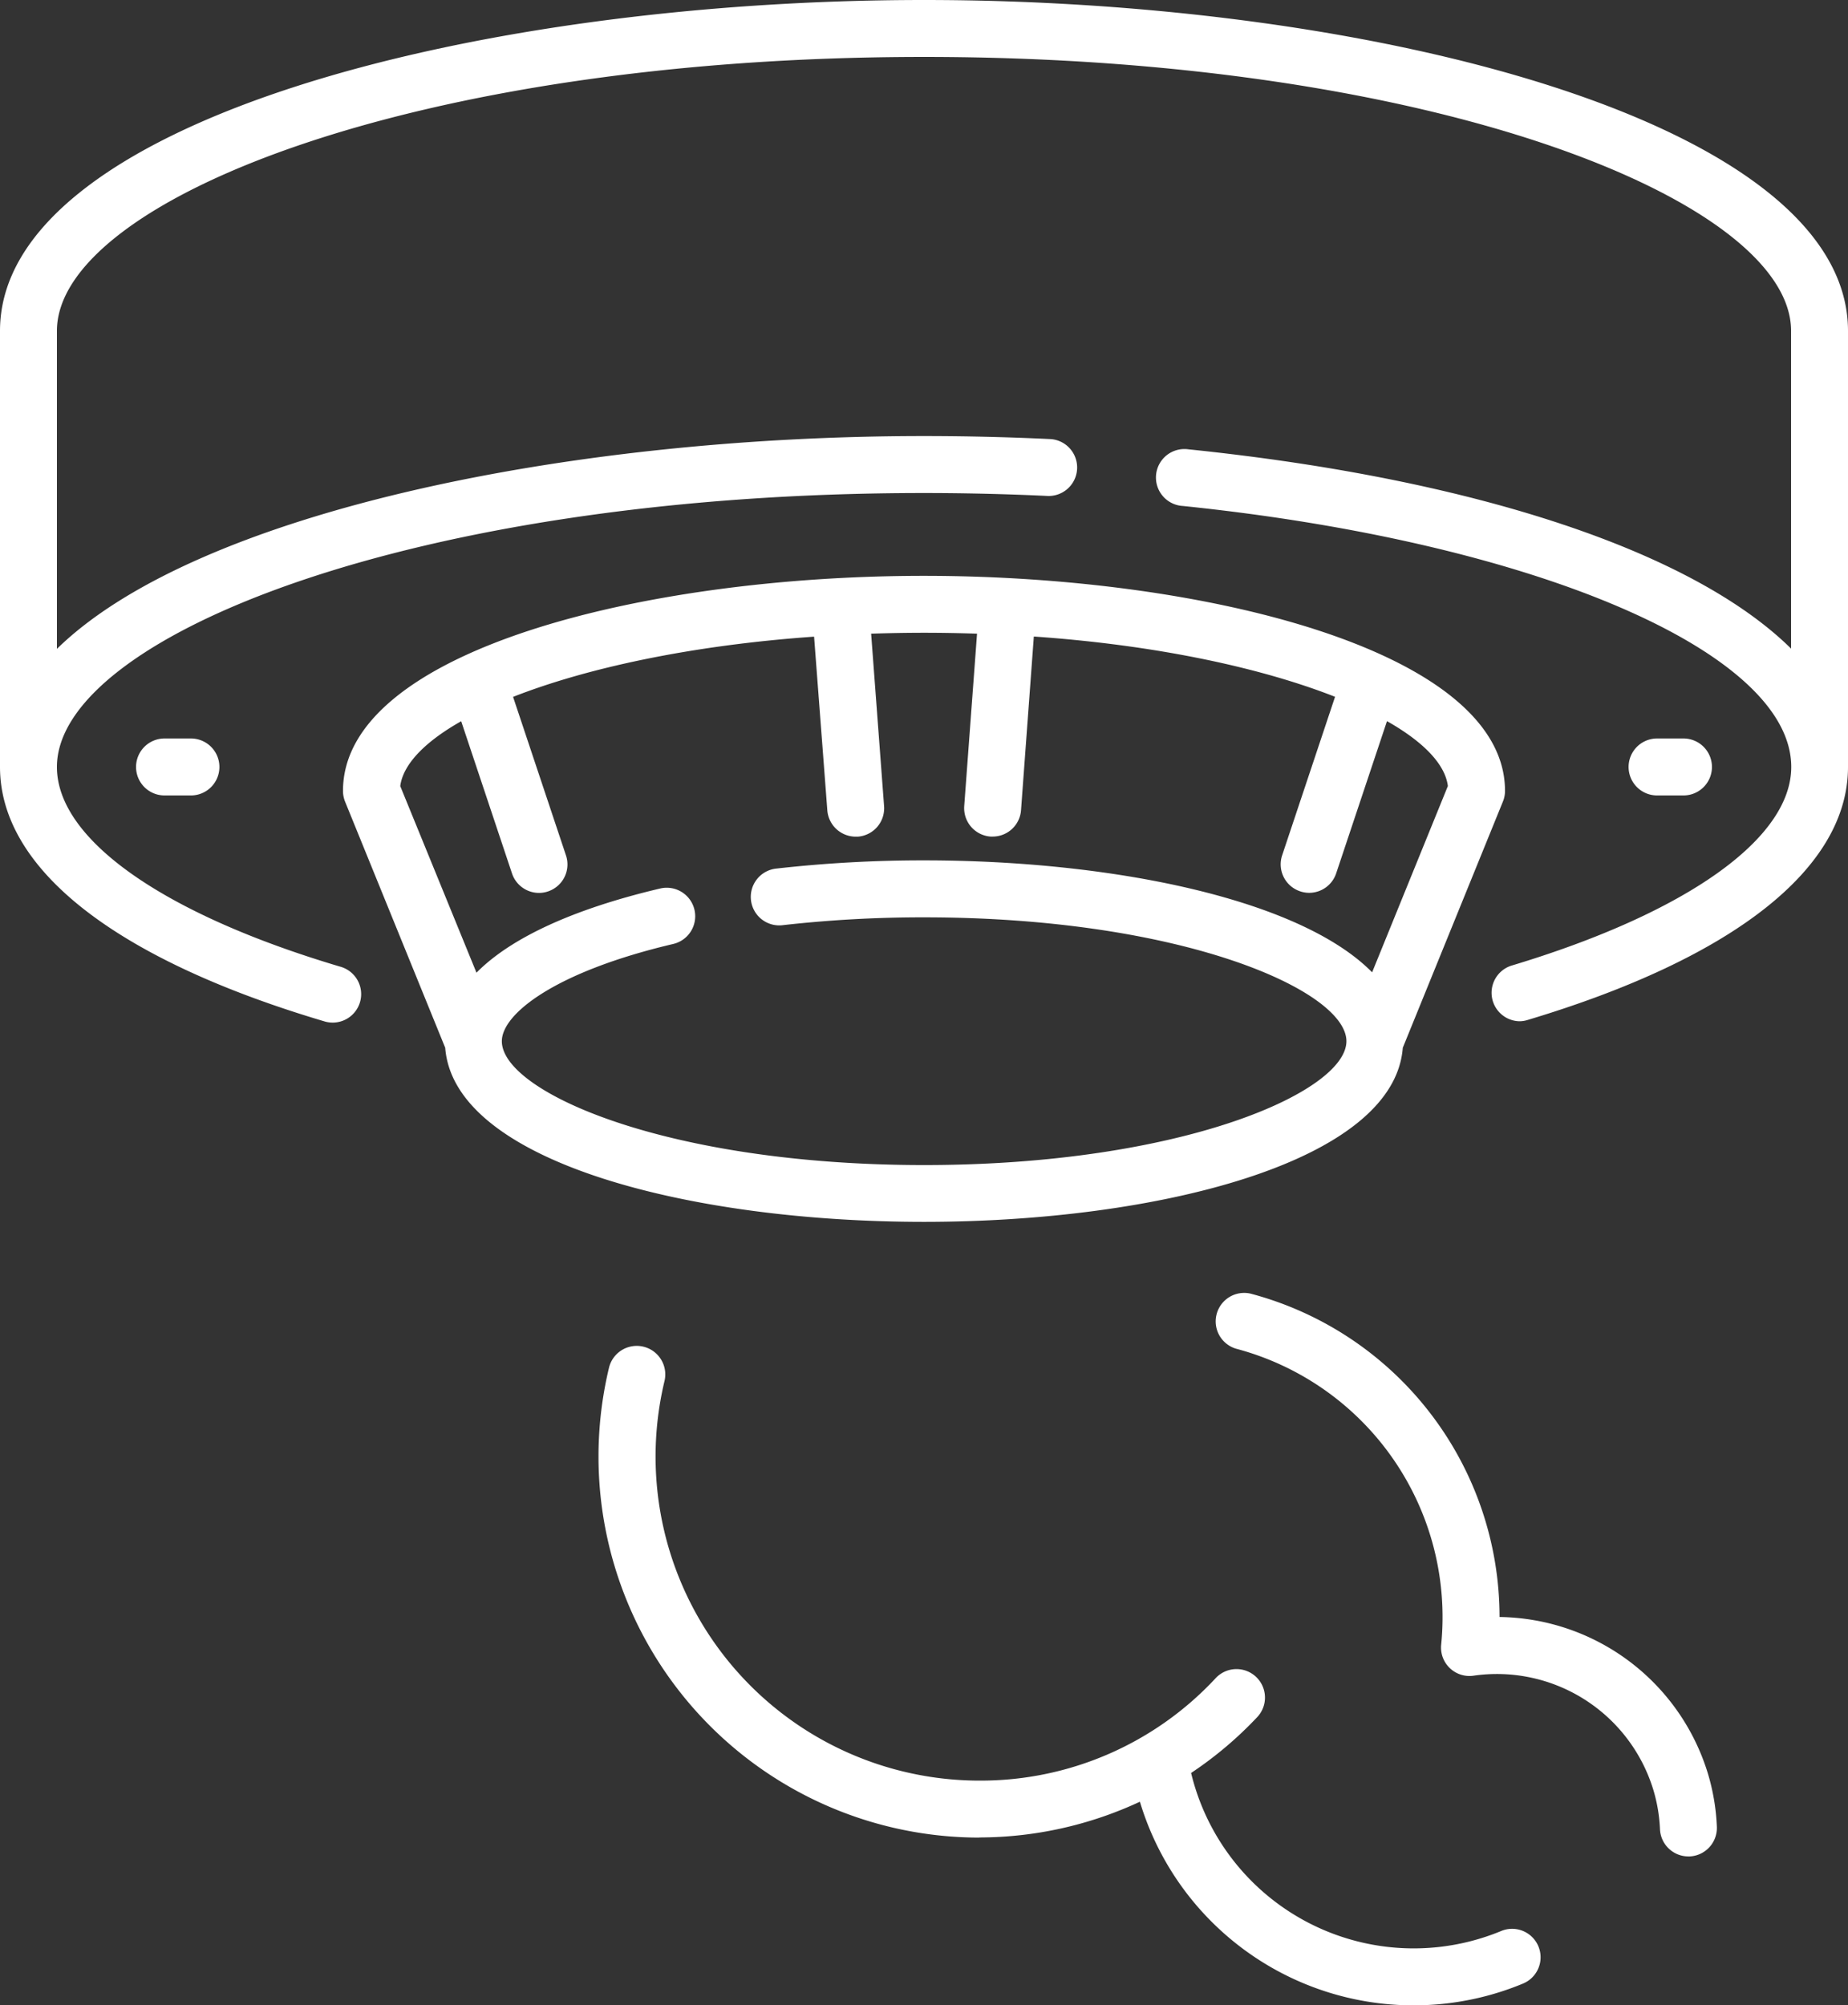
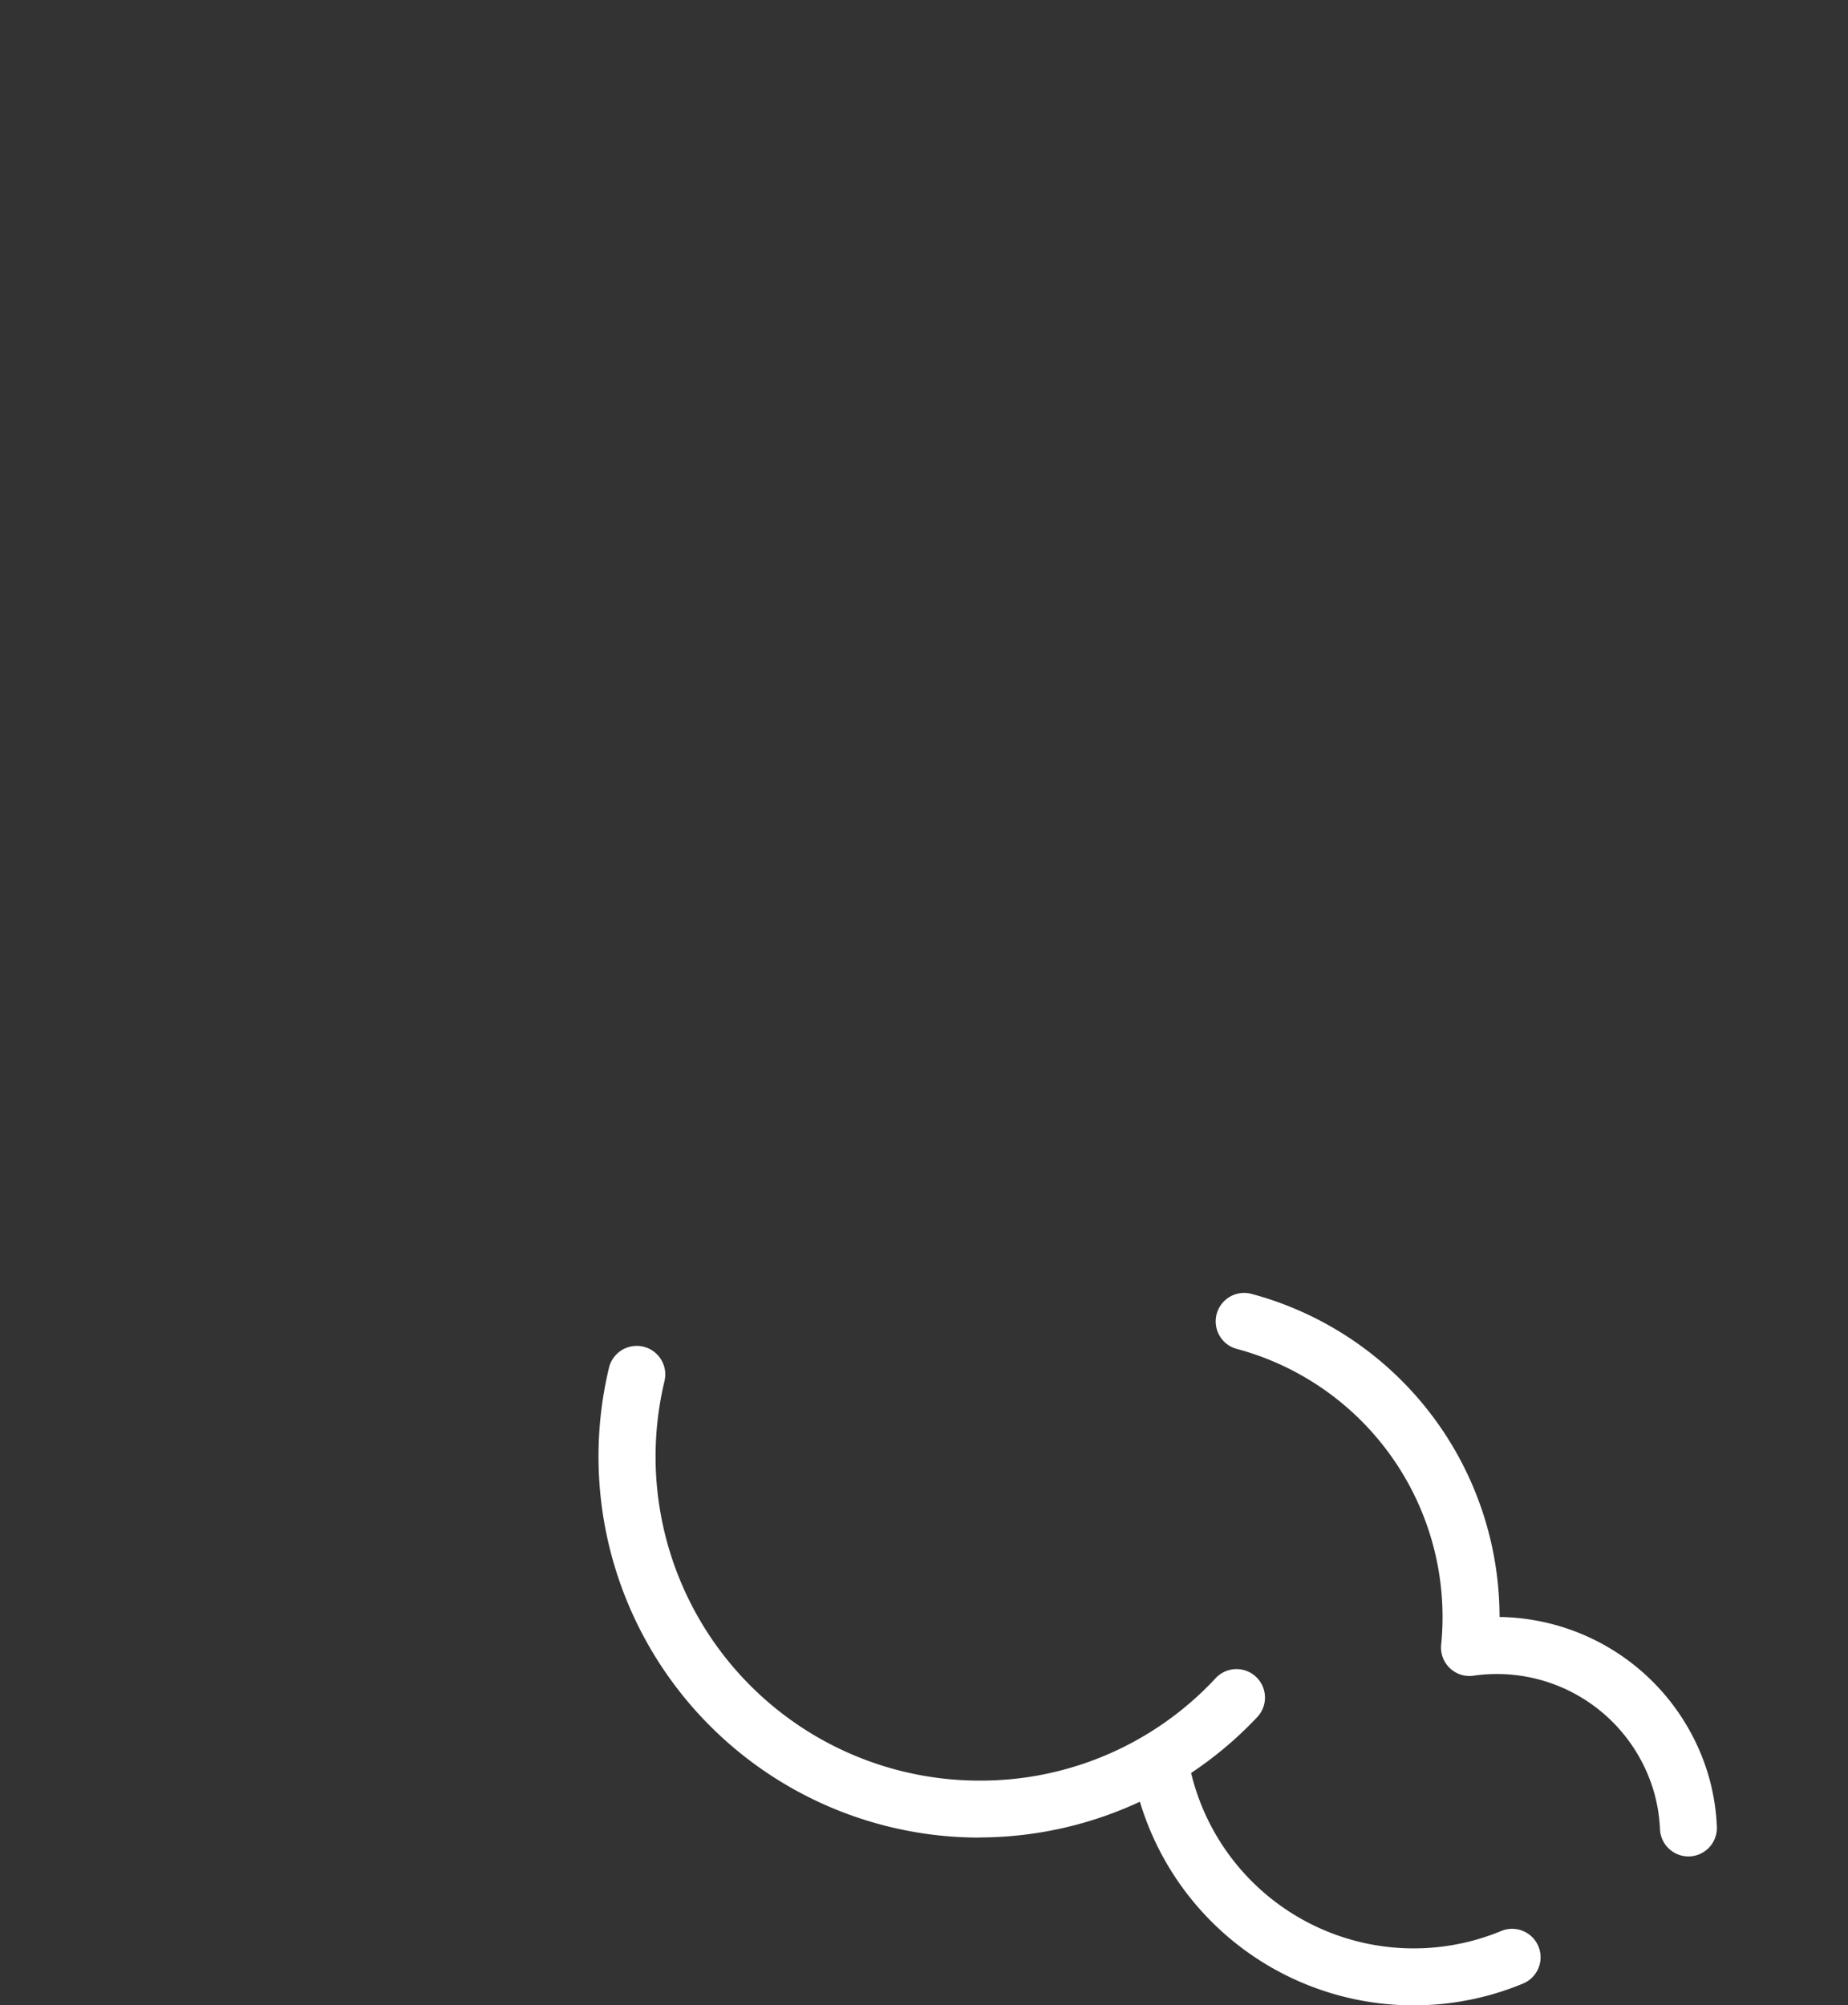
<svg xmlns="http://www.w3.org/2000/svg" viewBox="0 0 432.76 469.54">
  <rect x="0" y="0" width="432.76" height="469.54" fill="#333333" stroke="none" />
  <defs>
    <style>.cls-1{fill:#fff;}</style>
  </defs>
  <g id="Слой_2" data-name="Слой 2">
    <g id="Слой_1-2" data-name="Слой 1">
-       <path class="cls-1" d="M432.76,179.58V77.48C432.76,29,322.74,0,216.38,0S0,29,0,77.48v102.1c0,23.83,26.94,45,75.84,59.53a6.67,6.67,0,1,0,3.81-12.78C38.12,214,13.33,196.49,13.33,179.58c0-30.34,83.39-64.14,203-64.14,9.67,0,19.46.23,29.11.69a6.67,6.67,0,0,0,.63-13.32c-9.86-.47-19.86-.71-29.74-.71-84.22,0-170.68,18.19-203,49.83V77.48c0-30.34,83.39-64.15,203-64.15S419.43,47.14,419.43,77.48v74.39c-22.74-22.45-73.22-39.67-141.1-46.66A6.67,6.67,0,1,0,277,118.47c82.55,8.51,142.47,34.21,142.47,61.11,0,16.79-24.53,34.19-65.6,46.54a6.67,6.67,0,0,0,1.91,13,6.39,6.39,0,0,0,1.92-.29C406.09,224.33,432.76,203.27,432.76,179.58Z" />
-       <path class="cls-1" d="M216.38,286.09c54.72,0,110.06-14,112.12-40.76l23.44-57.63a6.57,6.57,0,0,0,.5-2.51c0-32.71-70.1-50.36-136.06-50.36S80.32,152.48,80.32,185.19a6.76,6.76,0,0,0,.49,2.51l23.45,57.63C106.32,272.09,161.66,286.09,216.38,286.09ZM108,168.87l11.9,35.64a6.67,6.67,0,0,0,6.32,4.56,6.48,6.48,0,0,0,2.11-.35,6.66,6.66,0,0,0,4.21-8.43l-12.39-37.12c17.16-6.74,41.65-12.07,70.49-14.1l3.1,40.67a6.68,6.68,0,0,0,6.64,6.16l.51,0a6.67,6.67,0,0,0,6.14-7.16L204,148.37c4.07-.13,8.22-.21,12.43-.21s8.31.08,12.37.21l-3,40.36a6.68,6.68,0,0,0,6.16,7.15l.5,0a6.66,6.66,0,0,0,6.64-6.17l3-40.67c28.87,2,53.37,7.36,70.54,14.11l-12.39,37.12a6.66,6.66,0,0,0,4.22,8.43,6.48,6.48,0,0,0,2.11.35,6.67,6.67,0,0,0,6.32-4.56l11.9-35.64c8.55,4.84,13.61,10.08,14.26,15.19l-17.74,43.62c-17-17.26-61.17-26.21-104.91-26.21a306.73,306.73,0,0,0-34.51,1.91,6.67,6.67,0,1,0,1.51,13.25,291.83,291.83,0,0,1,33-1.82c60.36,0,98.89,17.16,98.89,29s-38.53,29-98.89,29-98.89-17.16-98.89-29c0-6.42,12.55-16.28,40.11-22.76a6.67,6.67,0,0,0-3-13c-20.34,4.79-35,11.56-43.05,19.72L93.73,184.06C94.38,179,99.43,173.71,108,168.87Z" />
-       <path class="cls-1" d="M38.53,172.91a6.67,6.67,0,0,0,0,13.34h6.18a6.67,6.67,0,0,0,0-13.34Z" />
-       <path class="cls-1" d="M394.23,186.25a6.67,6.67,0,0,0,0-13.34h-6.18a6.67,6.67,0,0,0,0,13.34Z" />
      <path class="cls-1" d="M387.17,419.07a37.54,37.54,0,0,1,1.56,9.22,6.66,6.66,0,0,0,6.65,6.38h.29a6.68,6.68,0,0,0,6.38-6.95,50.4,50.4,0,0,0-2.11-12.49,51.74,51.74,0,0,0-48.78-36.62,78.35,78.35,0,0,0-58.25-75.7,6.67,6.67,0,0,0-3.42,12.89,65,65,0,0,1,48,69.29,6.66,6.66,0,0,0,7.61,7.26A38.29,38.29,0,0,1,387.17,419.07Z" />
      <path class="cls-1" d="M229.35,430.23a89.32,89.32,0,0,0,37.59-8.37A66.91,66.91,0,0,0,331,469.54c1.68,0,3.38-.06,5.08-.19a66.58,66.58,0,0,0,20.58-4.91,6.66,6.66,0,1,0-5.11-12.31,53.61,53.61,0,0,1-72.62-37,88.54,88.54,0,0,0,15.36-12.95,6.67,6.67,0,1,0-9.71-9.14,75.11,75.11,0,0,1-55.24,23.88,75.87,75.87,0,0,1-73.73-93.55,6.67,6.67,0,0,0-13-3.11,89.22,89.22,0,0,0,86.7,110Z" />
    </g>
  </g>
</svg>